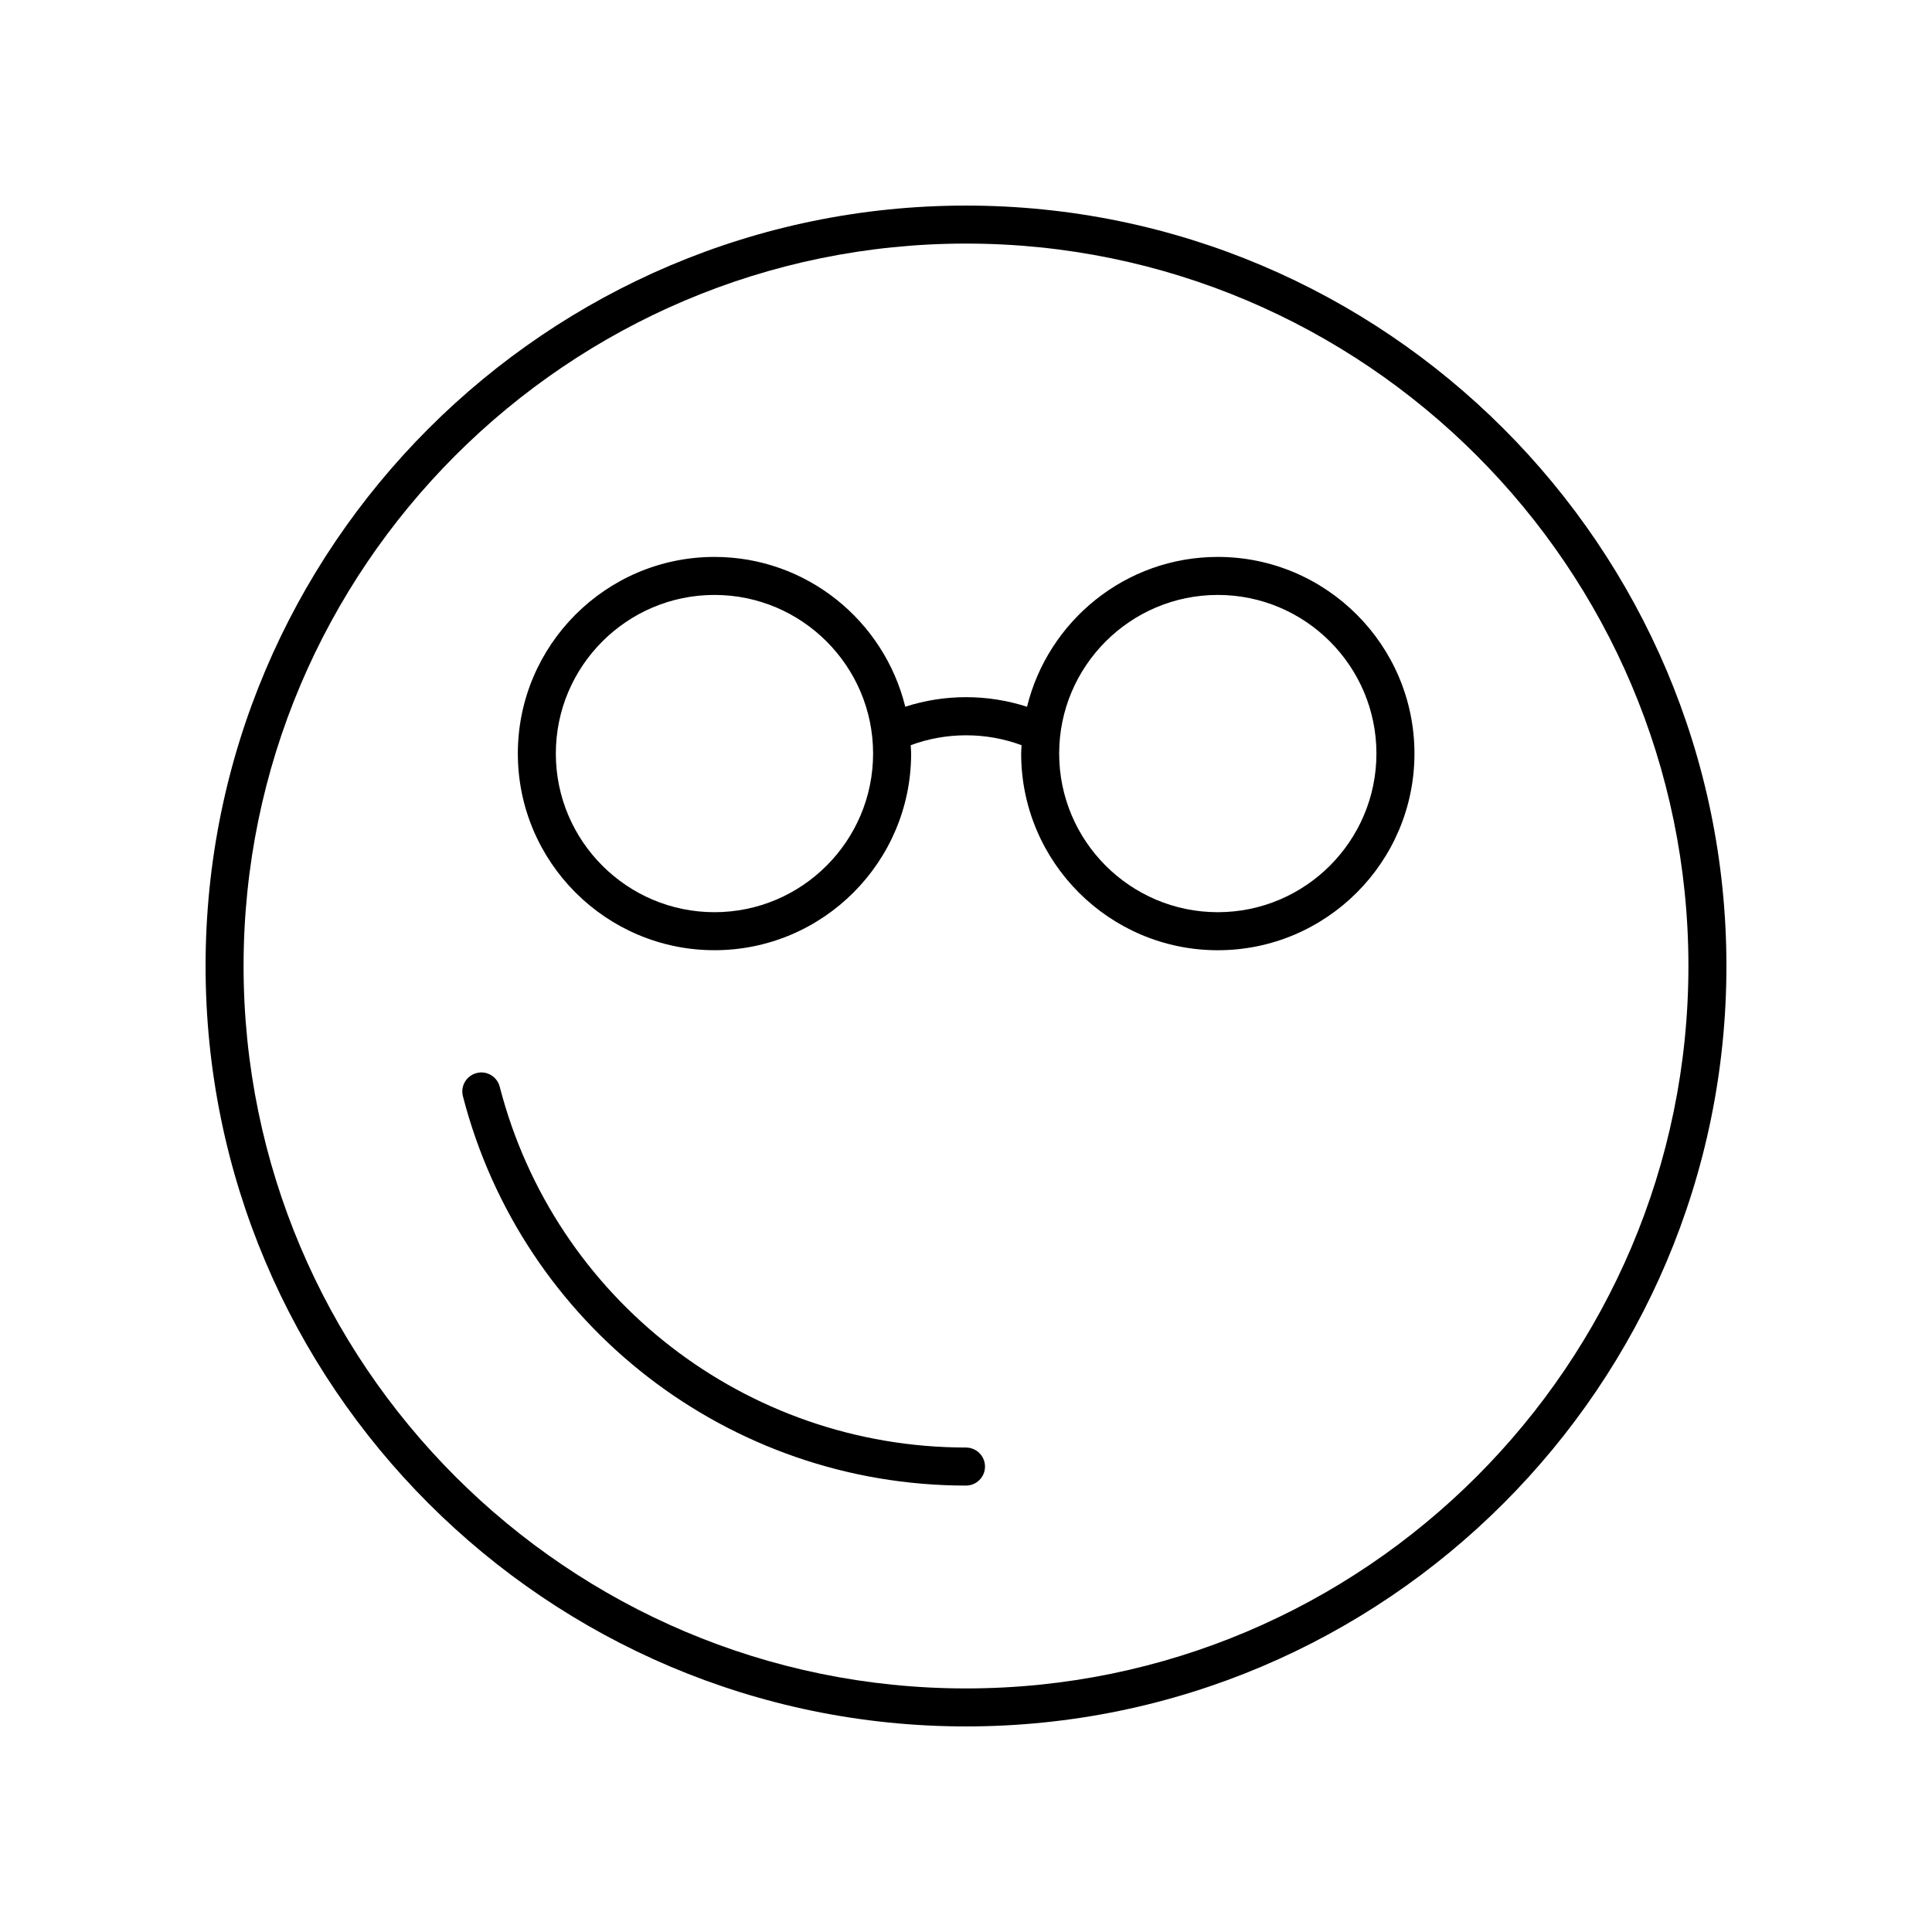
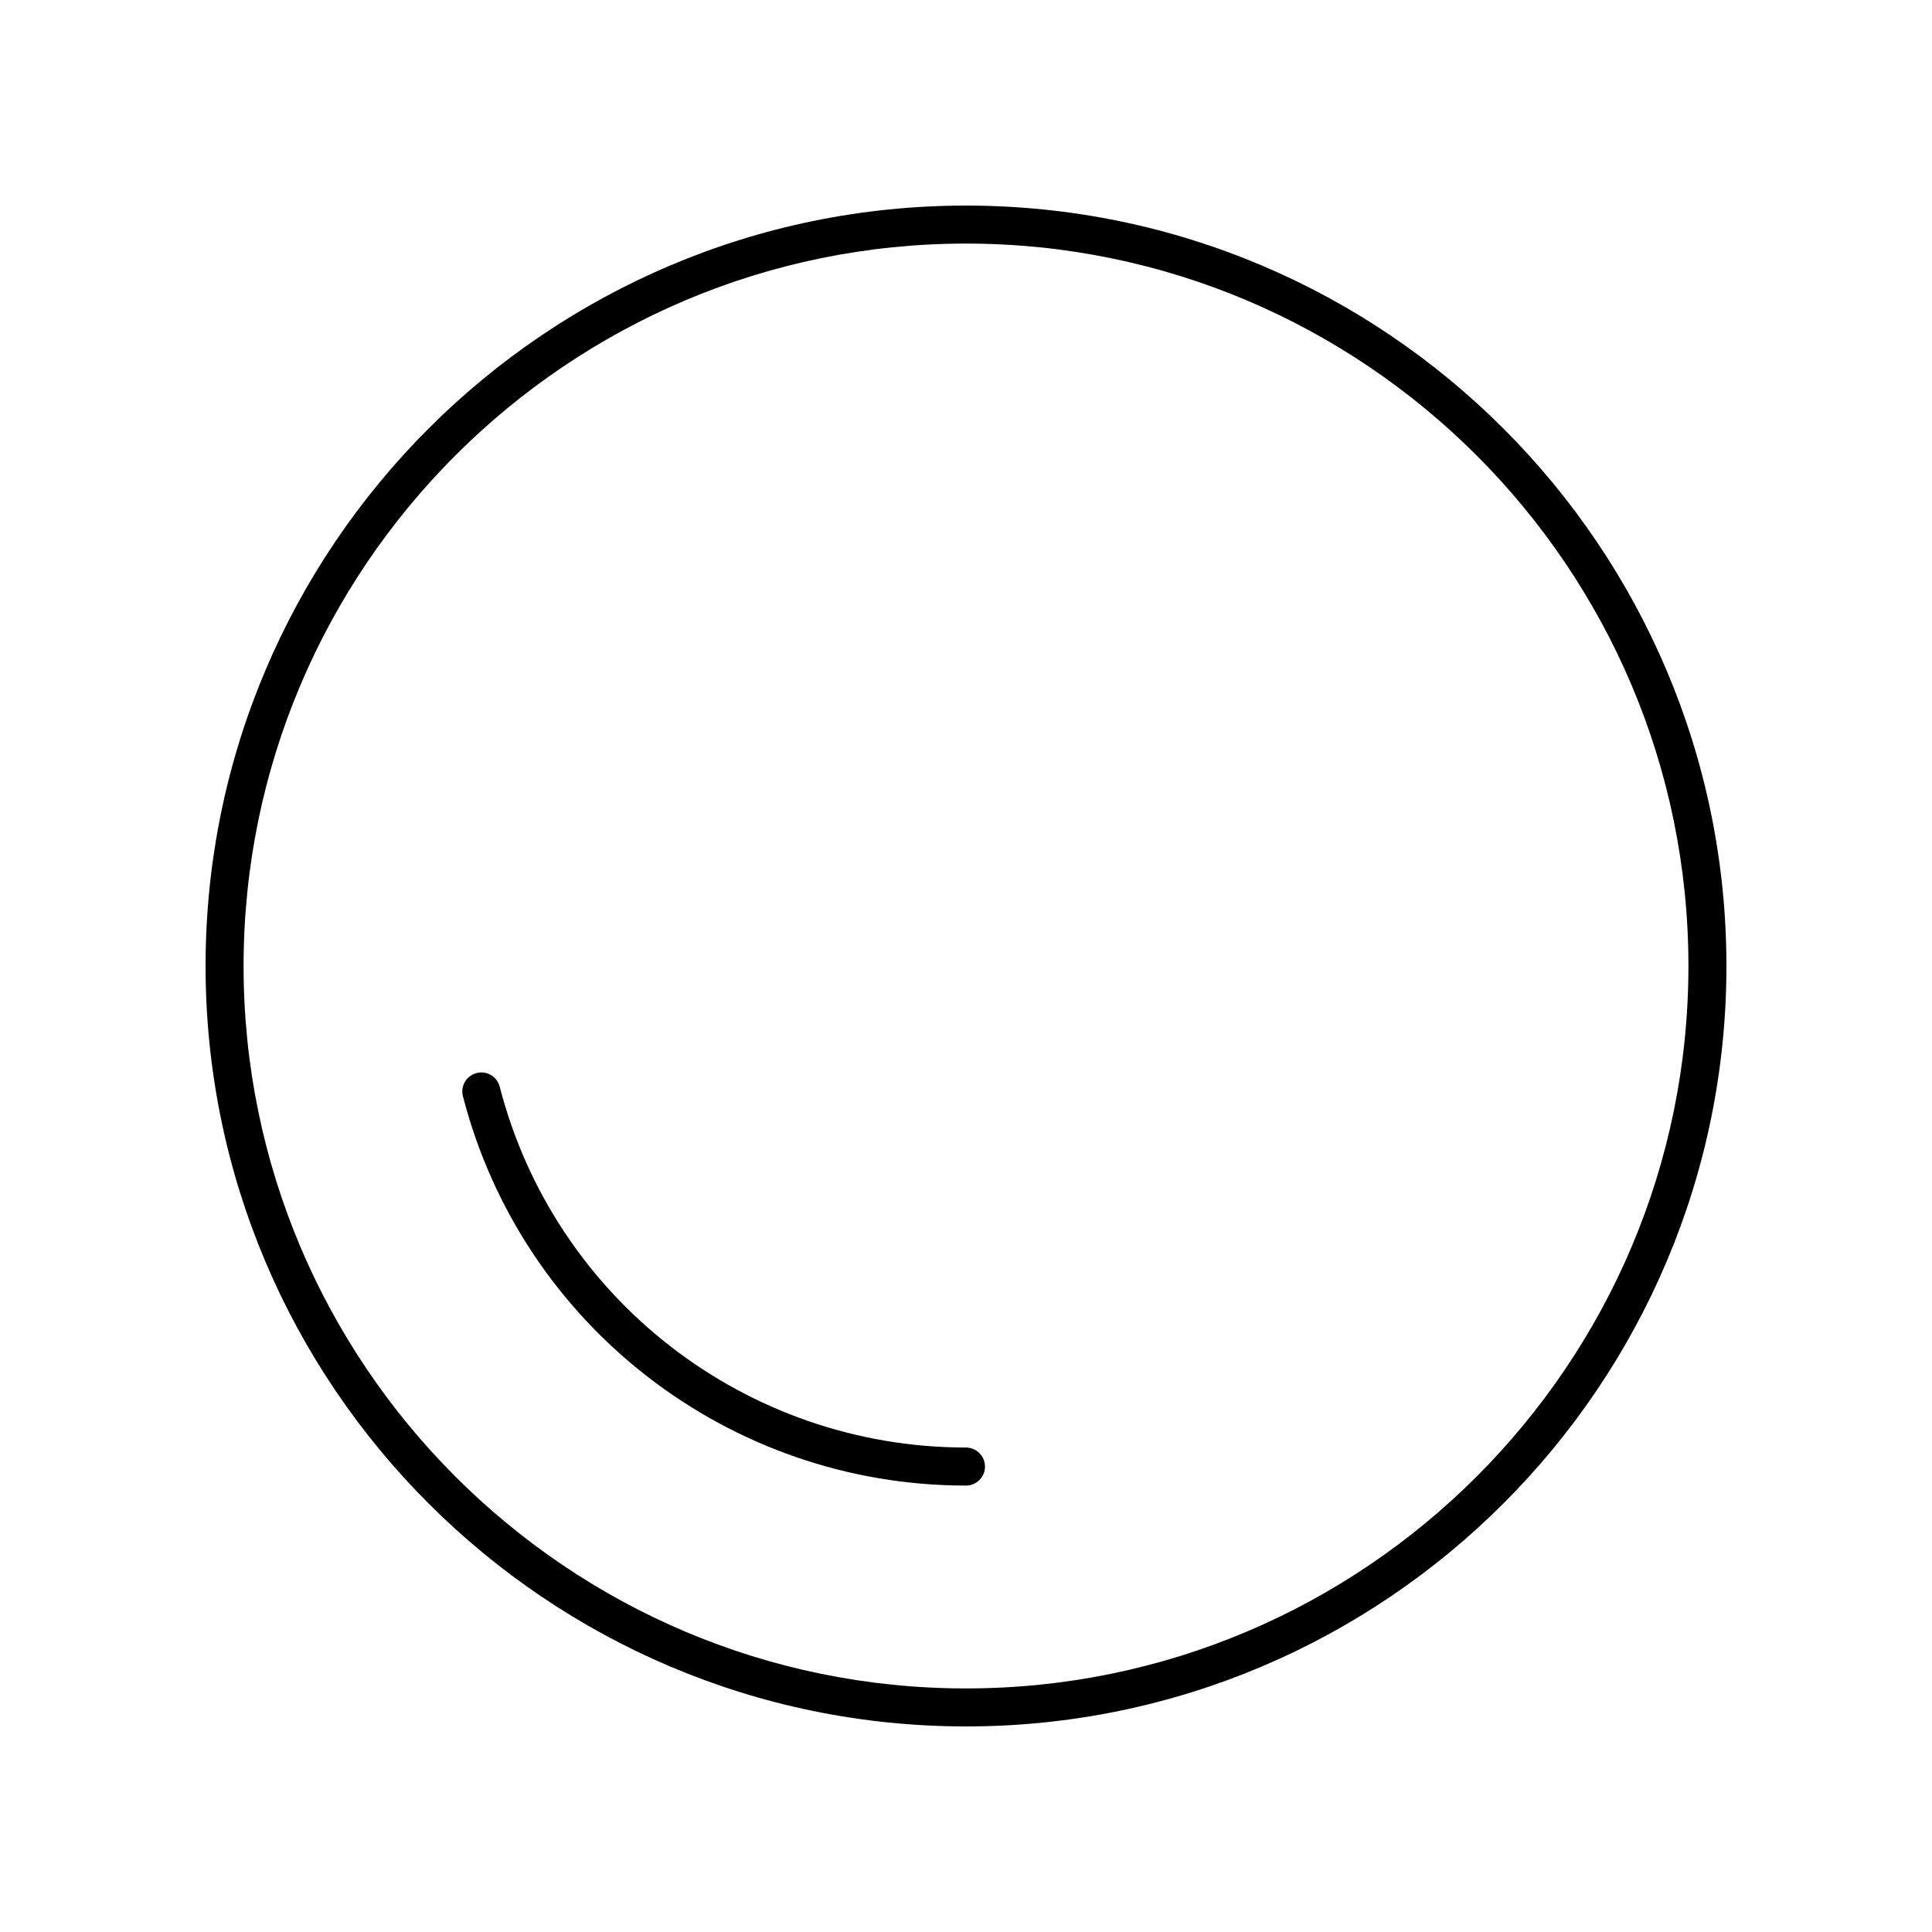
<svg xmlns="http://www.w3.org/2000/svg" fill="#000000" width="800px" height="800px" version="1.1" viewBox="144 144 512 512">
  <g>
    <path d="m400 198.48c-111.12 0-201.52 90.402-201.52 201.52s90.402 201.52 201.52 201.52 201.52-90.402 201.52-201.52-90.406-201.52-201.52-201.52zm0 392.97c-105.56 0-191.45-85.883-191.45-191.45 0-105.56 85.883-191.45 191.45-191.45 105.56 0 191.45 85.883 191.45 191.45-0.004 105.57-85.887 191.45-191.45 191.45z" />
-     <path d="m466.73 291.59c-24.453 0-44.969 16.953-50.559 39.711-10.438-3.387-21.828-3.391-32.266-0.012-5.594-22.746-26.105-39.699-50.559-39.699-28.738 0-52.113 23.383-52.113 52.113s23.375 52.113 52.113 52.113c28.738 0 52.113-23.383 52.113-52.113 0-0.75-0.082-1.477-0.109-2.215 9.406-3.5 19.961-3.5 29.379 0-0.031 0.742-0.109 1.473-0.109 2.223 0 28.73 23.375 52.113 52.113 52.113s52.113-23.383 52.113-52.113c0-28.734-23.387-52.121-52.117-52.121zm-133.39 94.152c-23.18 0-42.039-18.859-42.039-42.039s18.859-42.039 42.039-42.039c23.18 0 42.039 18.859 42.039 42.039s-18.855 42.039-42.039 42.039zm133.39 0c-23.18 0-42.039-18.859-42.039-42.039s18.859-42.039 42.039-42.039 42.039 18.859 42.039 42.039c-0.004 23.18-18.863 42.039-42.039 42.039z" />
    <path d="m400 527.61c-58.227 0-109.04-39.324-123.57-95.617-0.695-2.695-3.43-4.336-6.137-3.617-2.695 0.695-4.312 3.441-3.617 6.137 15.68 60.742 70.504 103.18 133.32 103.18 2.781 0 5.039-2.254 5.039-5.039-0.004-2.785-2.258-5.039-5.039-5.039z" />
  </g>
</svg>